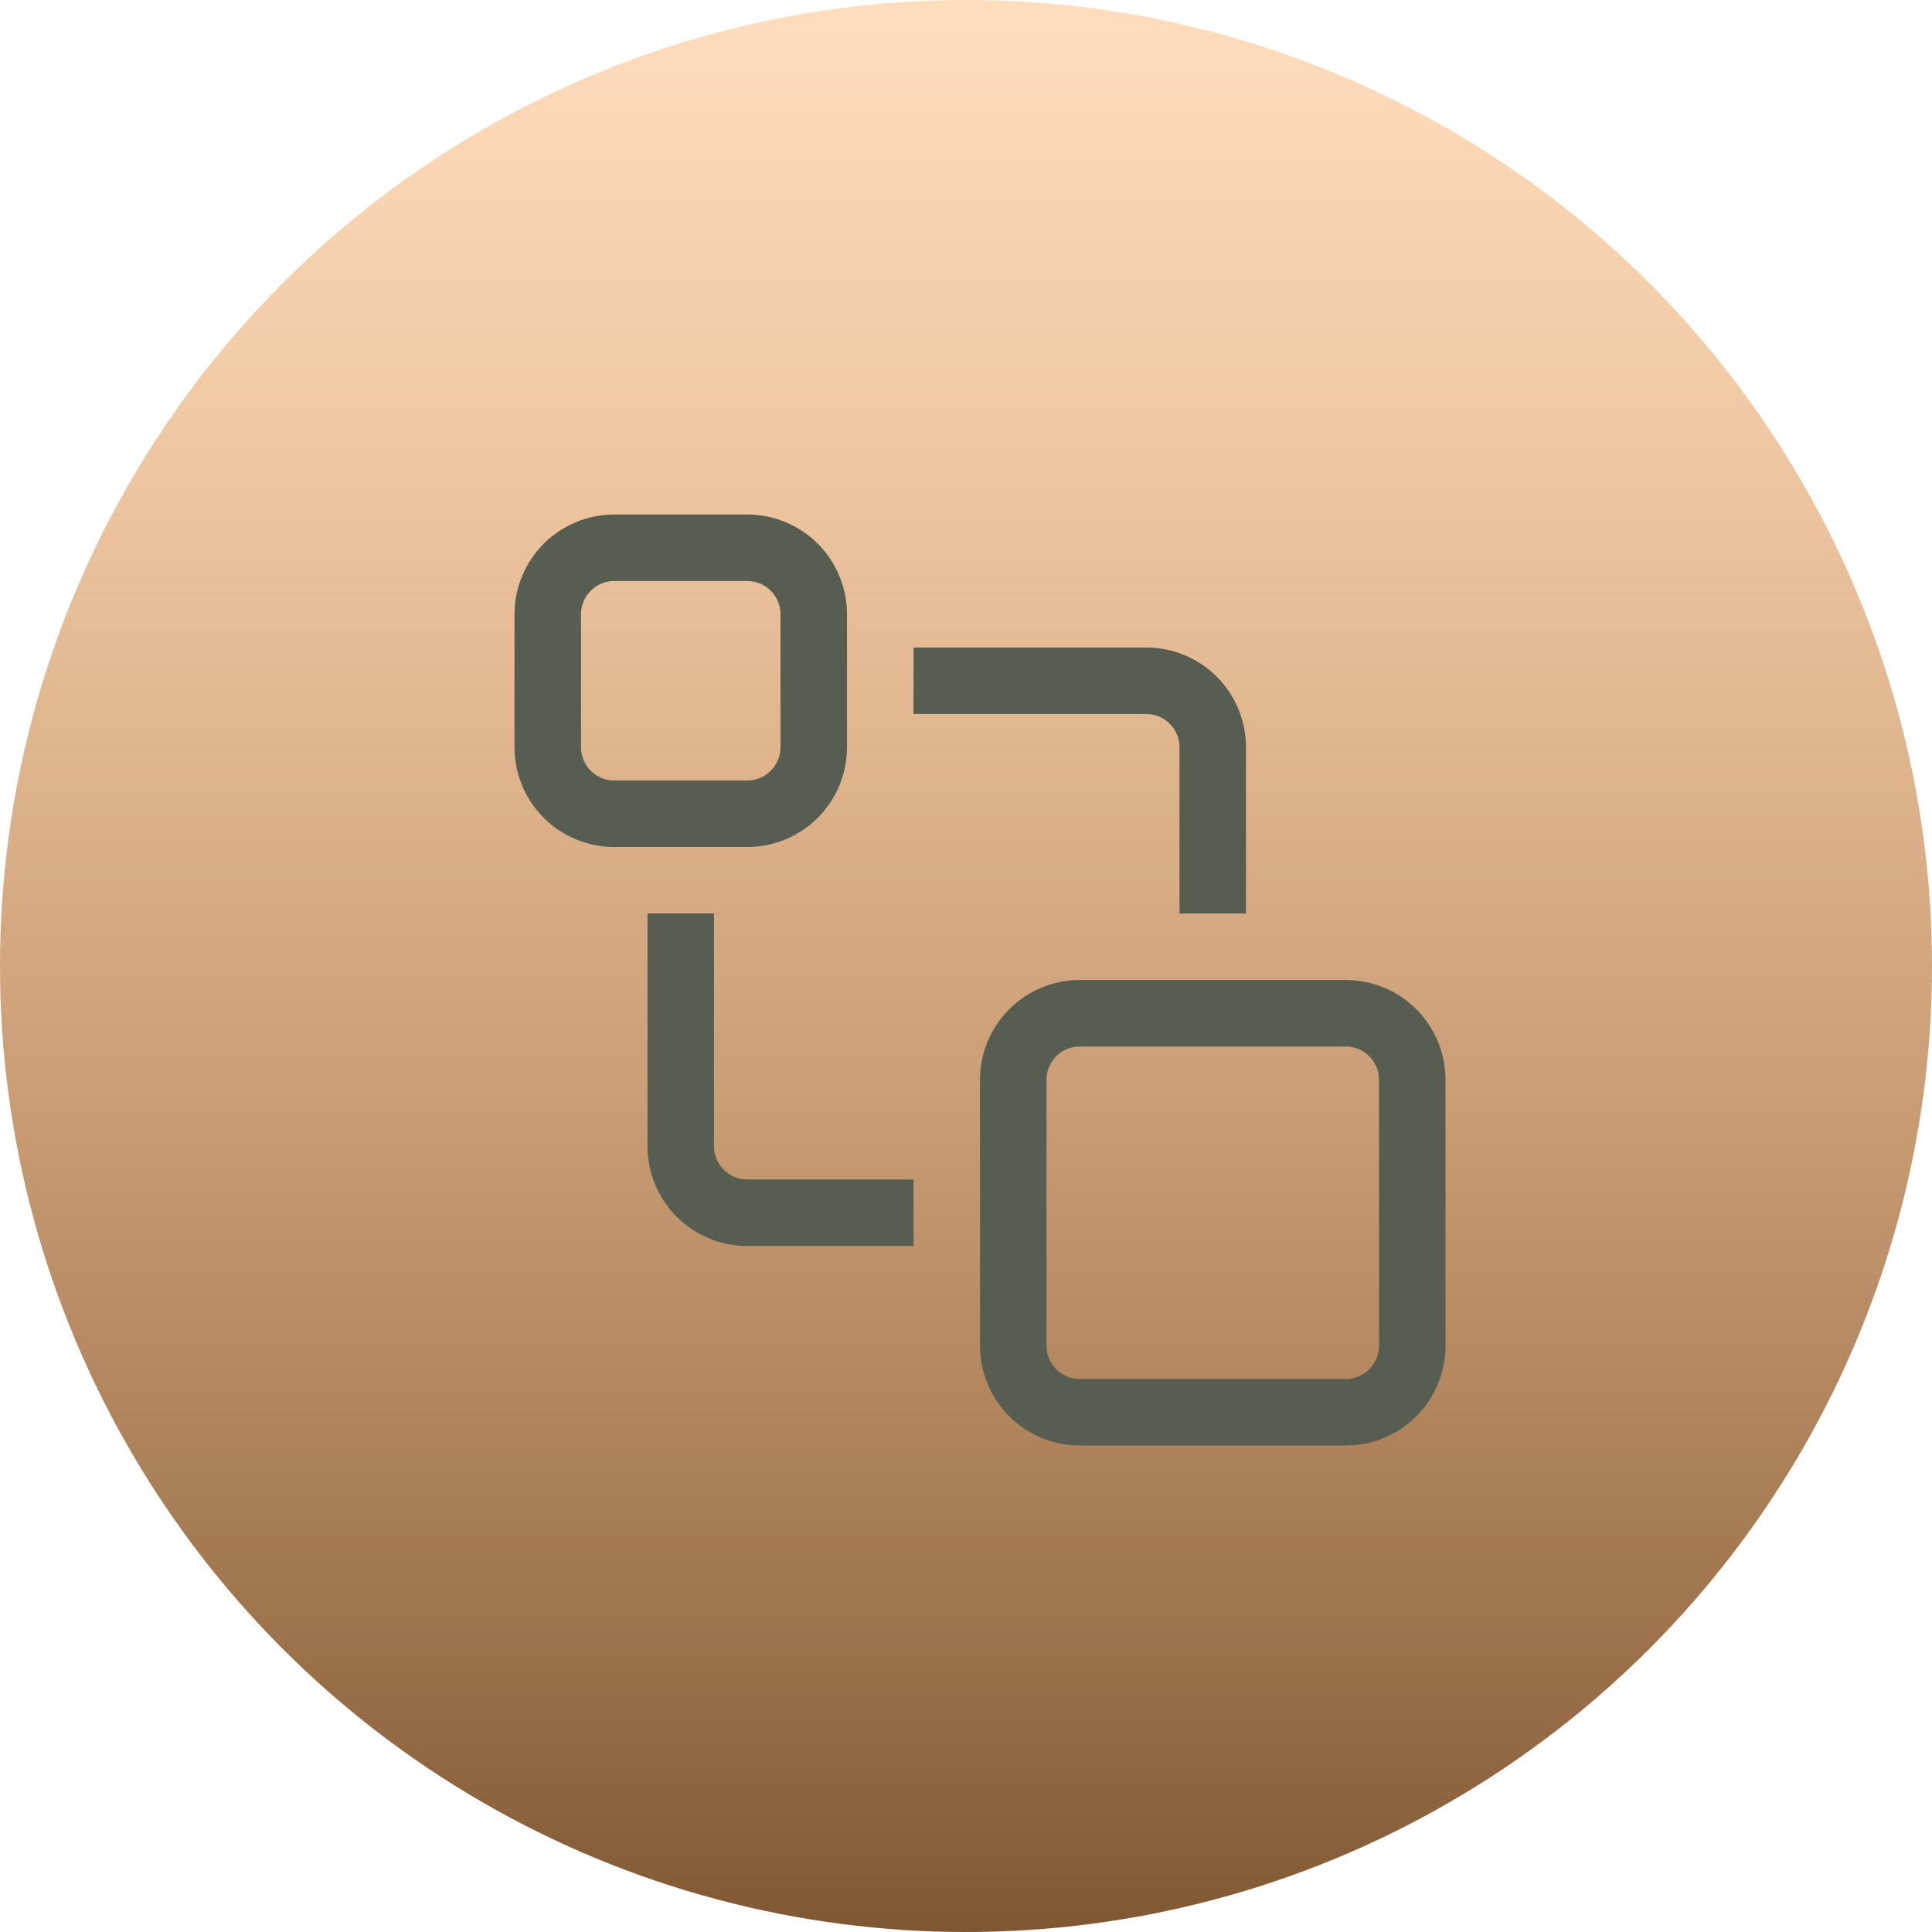
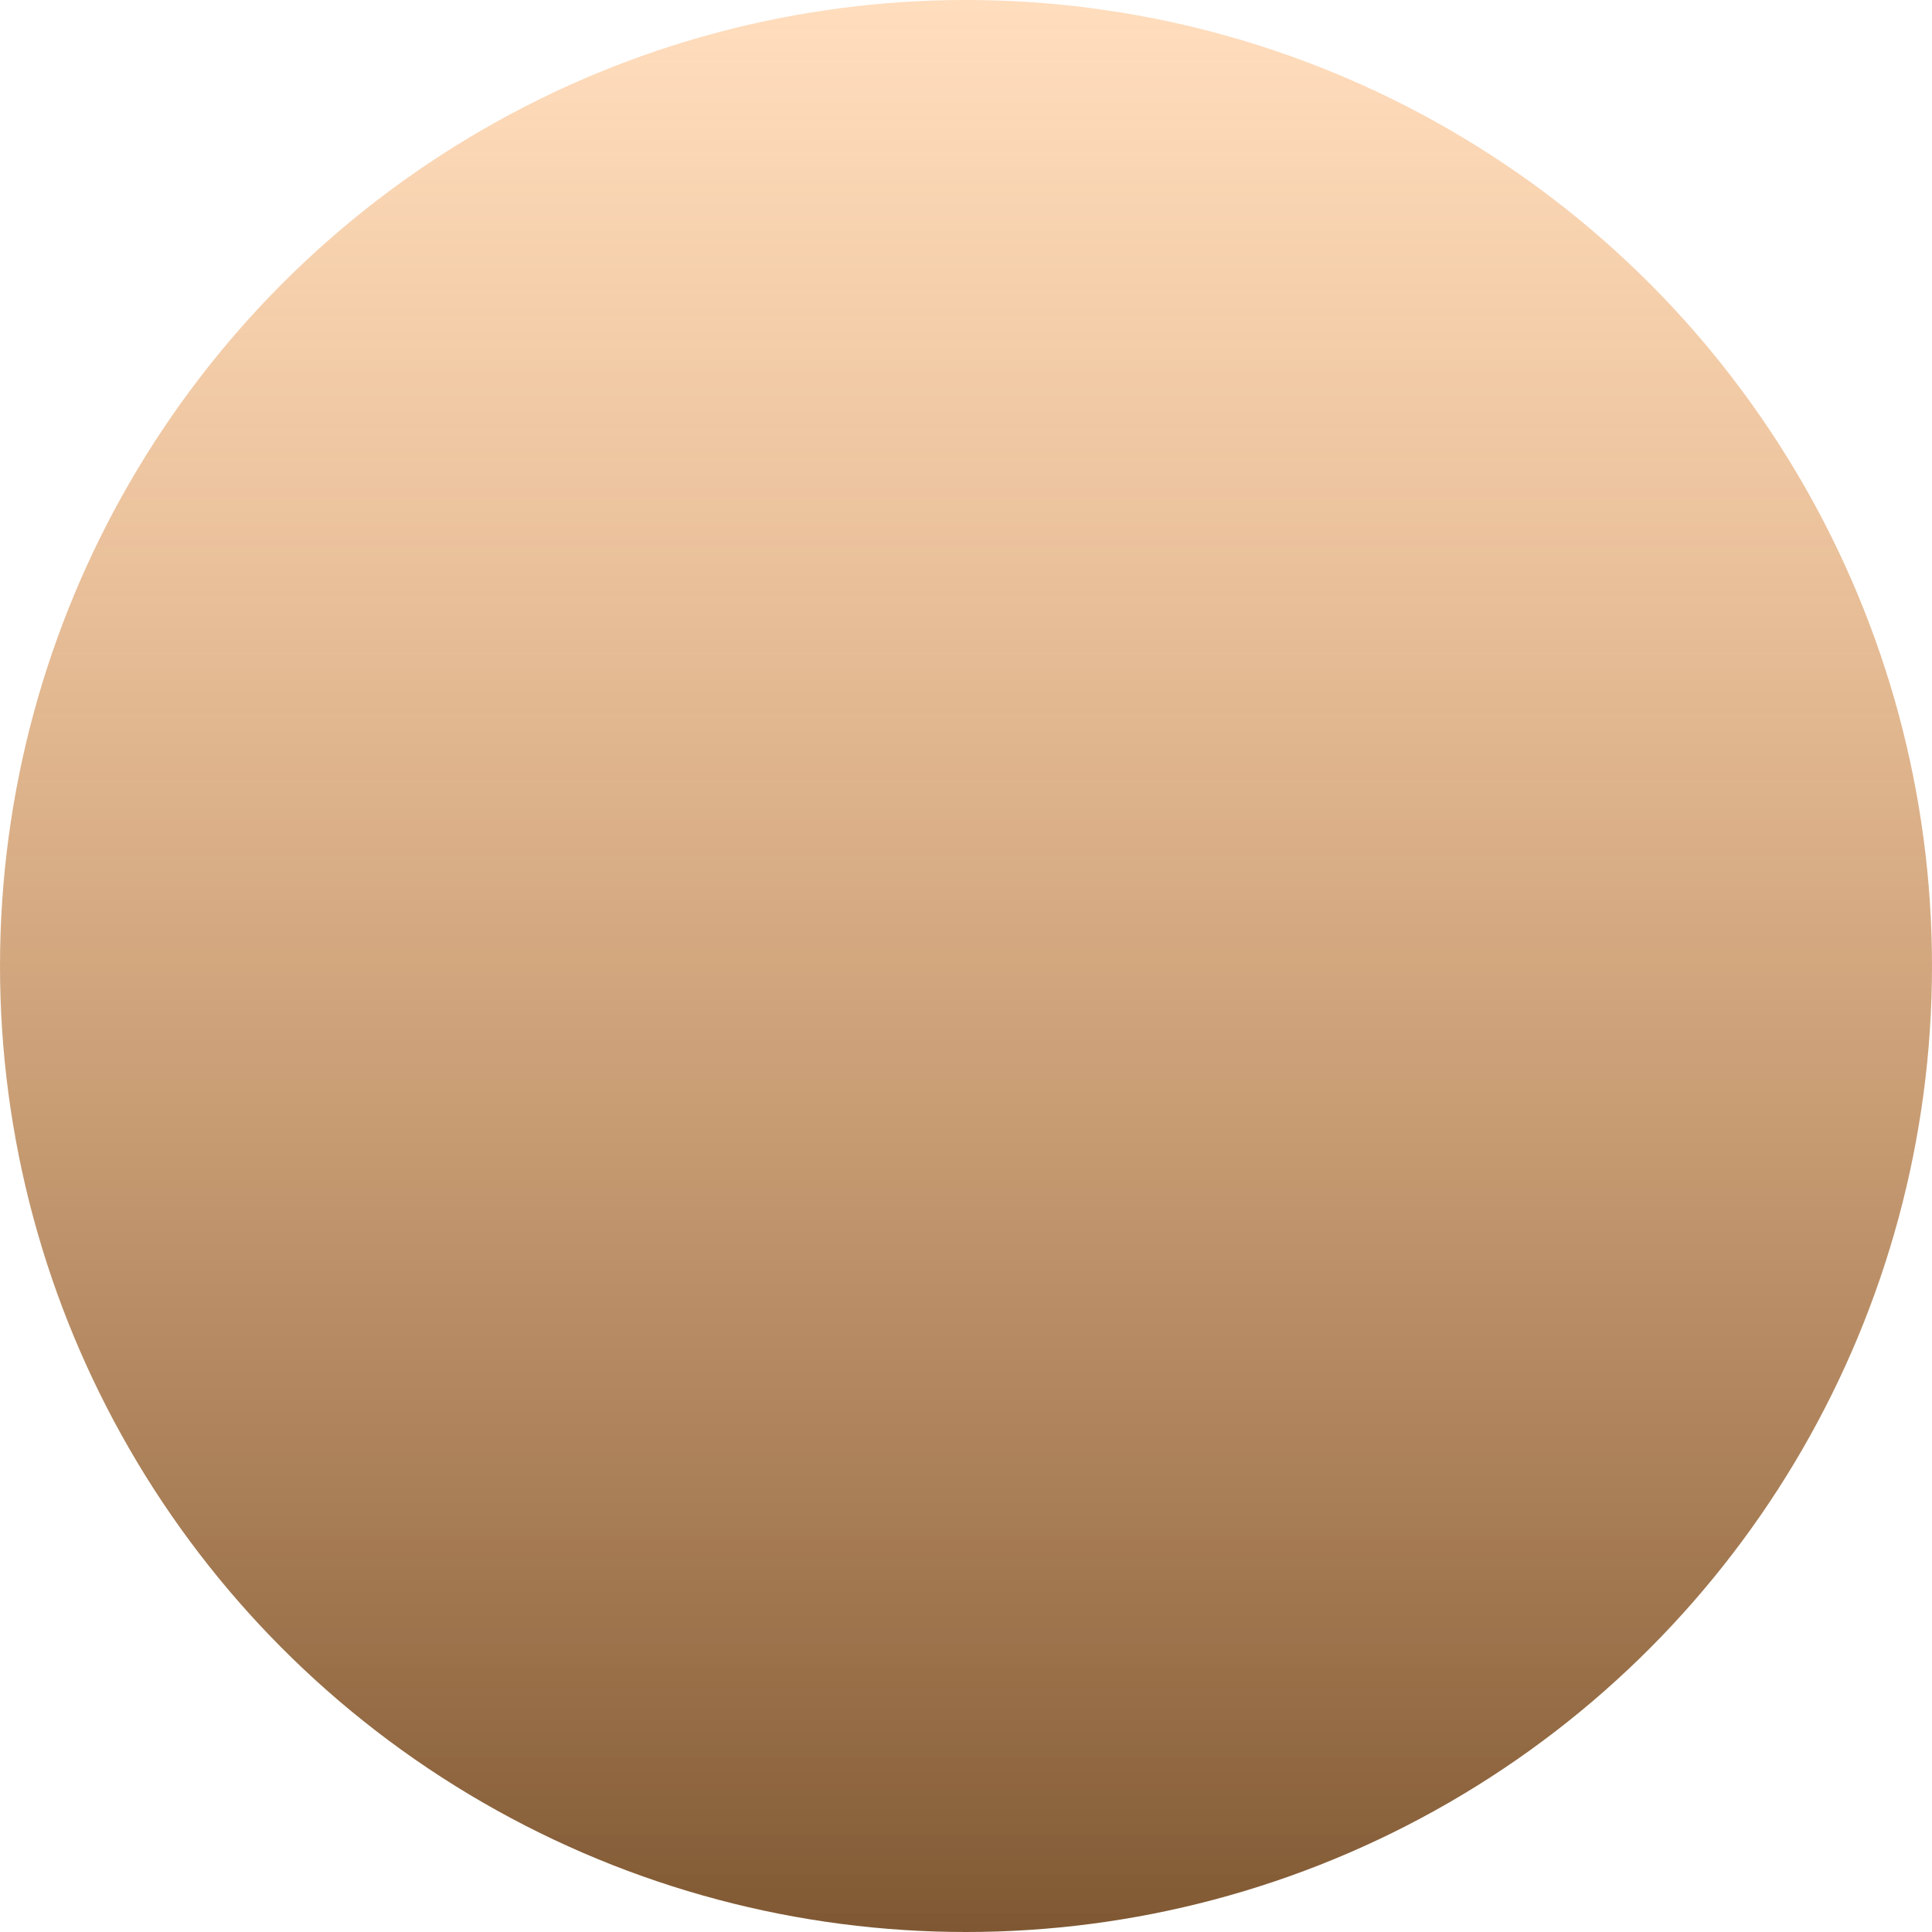
<svg xmlns="http://www.w3.org/2000/svg" width="69" height="69" viewBox="0 0 69 69" fill="none">
  <circle cx="34.5" cy="34.5" r="34.5" fill="url(#paint0_linear_124:412)" />
-   <path d="M18.375 21.938C18.375 20.993 18.75 20.087 19.418 19.418C20.087 18.75 20.993 18.375 21.938 18.375H26.688C27.632 18.375 28.538 18.75 29.207 19.418C29.875 20.087 30.25 20.993 30.25 21.938V26.688C30.25 27.632 29.875 28.538 29.207 29.207C28.538 29.875 27.632 30.25 26.688 30.25H21.938C20.993 30.25 20.087 29.875 19.418 29.207C18.75 28.538 18.375 27.632 18.375 26.688V21.938ZM21.938 20.75C21.623 20.75 21.32 20.875 21.098 21.098C20.875 21.32 20.75 21.623 20.75 21.938V26.688C20.75 27.002 20.875 27.305 21.098 27.527C21.32 27.75 21.623 27.875 21.938 27.875H26.688C27.002 27.875 27.305 27.75 27.527 27.527C27.75 27.305 27.875 27.002 27.875 26.688V21.938C27.875 21.623 27.75 21.32 27.527 21.098C27.305 20.875 27.002 20.75 26.688 20.75H21.938ZM35 38.562C35 37.618 35.375 36.712 36.043 36.043C36.712 35.375 37.618 35 38.562 35H48.062C49.007 35 49.913 35.375 50.582 36.043C51.25 36.712 51.625 37.618 51.625 38.562V48.062C51.625 49.007 51.25 49.913 50.582 50.582C49.913 51.25 49.007 51.625 48.062 51.625H38.562C37.618 51.625 36.712 51.25 36.043 50.582C35.375 49.913 35 49.007 35 48.062V38.562ZM38.562 37.375C38.248 37.375 37.946 37.5 37.723 37.723C37.5 37.946 37.375 38.248 37.375 38.562V48.062C37.375 48.377 37.5 48.679 37.723 48.902C37.946 49.125 38.248 49.25 38.562 49.25H48.062C48.377 49.25 48.679 49.125 48.902 48.902C49.125 48.679 49.25 48.377 49.25 48.062V38.562C49.25 38.248 49.125 37.946 48.902 37.723C48.679 37.5 48.377 37.375 48.062 37.375H38.562ZM23.125 40.938V32.625H25.5V40.938C25.5 41.252 25.625 41.554 25.848 41.777C26.07 42 26.373 42.125 26.688 42.125H32.625V44.5H26.688C25.743 44.5 24.837 44.125 24.168 43.457C23.5 42.788 23.125 41.882 23.125 40.938ZM32.625 23.125V25.5H40.938C41.252 25.5 41.554 25.625 41.777 25.848C42 26.07 42.125 26.373 42.125 26.688V32.625H44.5V26.688C44.5 25.743 44.125 24.837 43.457 24.168C42.788 23.5 41.882 23.125 40.938 23.125H32.625Z" fill="#585D51" />
  <defs>
    <linearGradient id="paint0_linear_124:412" x1="34.5" y1="0" x2="34.5" y2="69" gradientUnits="userSpaceOnUse">
      <stop stop-color="#FFAC5F" stop-opacity="0.41" />
      <stop offset="1" stop-color="#7F5833" />
    </linearGradient>
  </defs>
</svg>